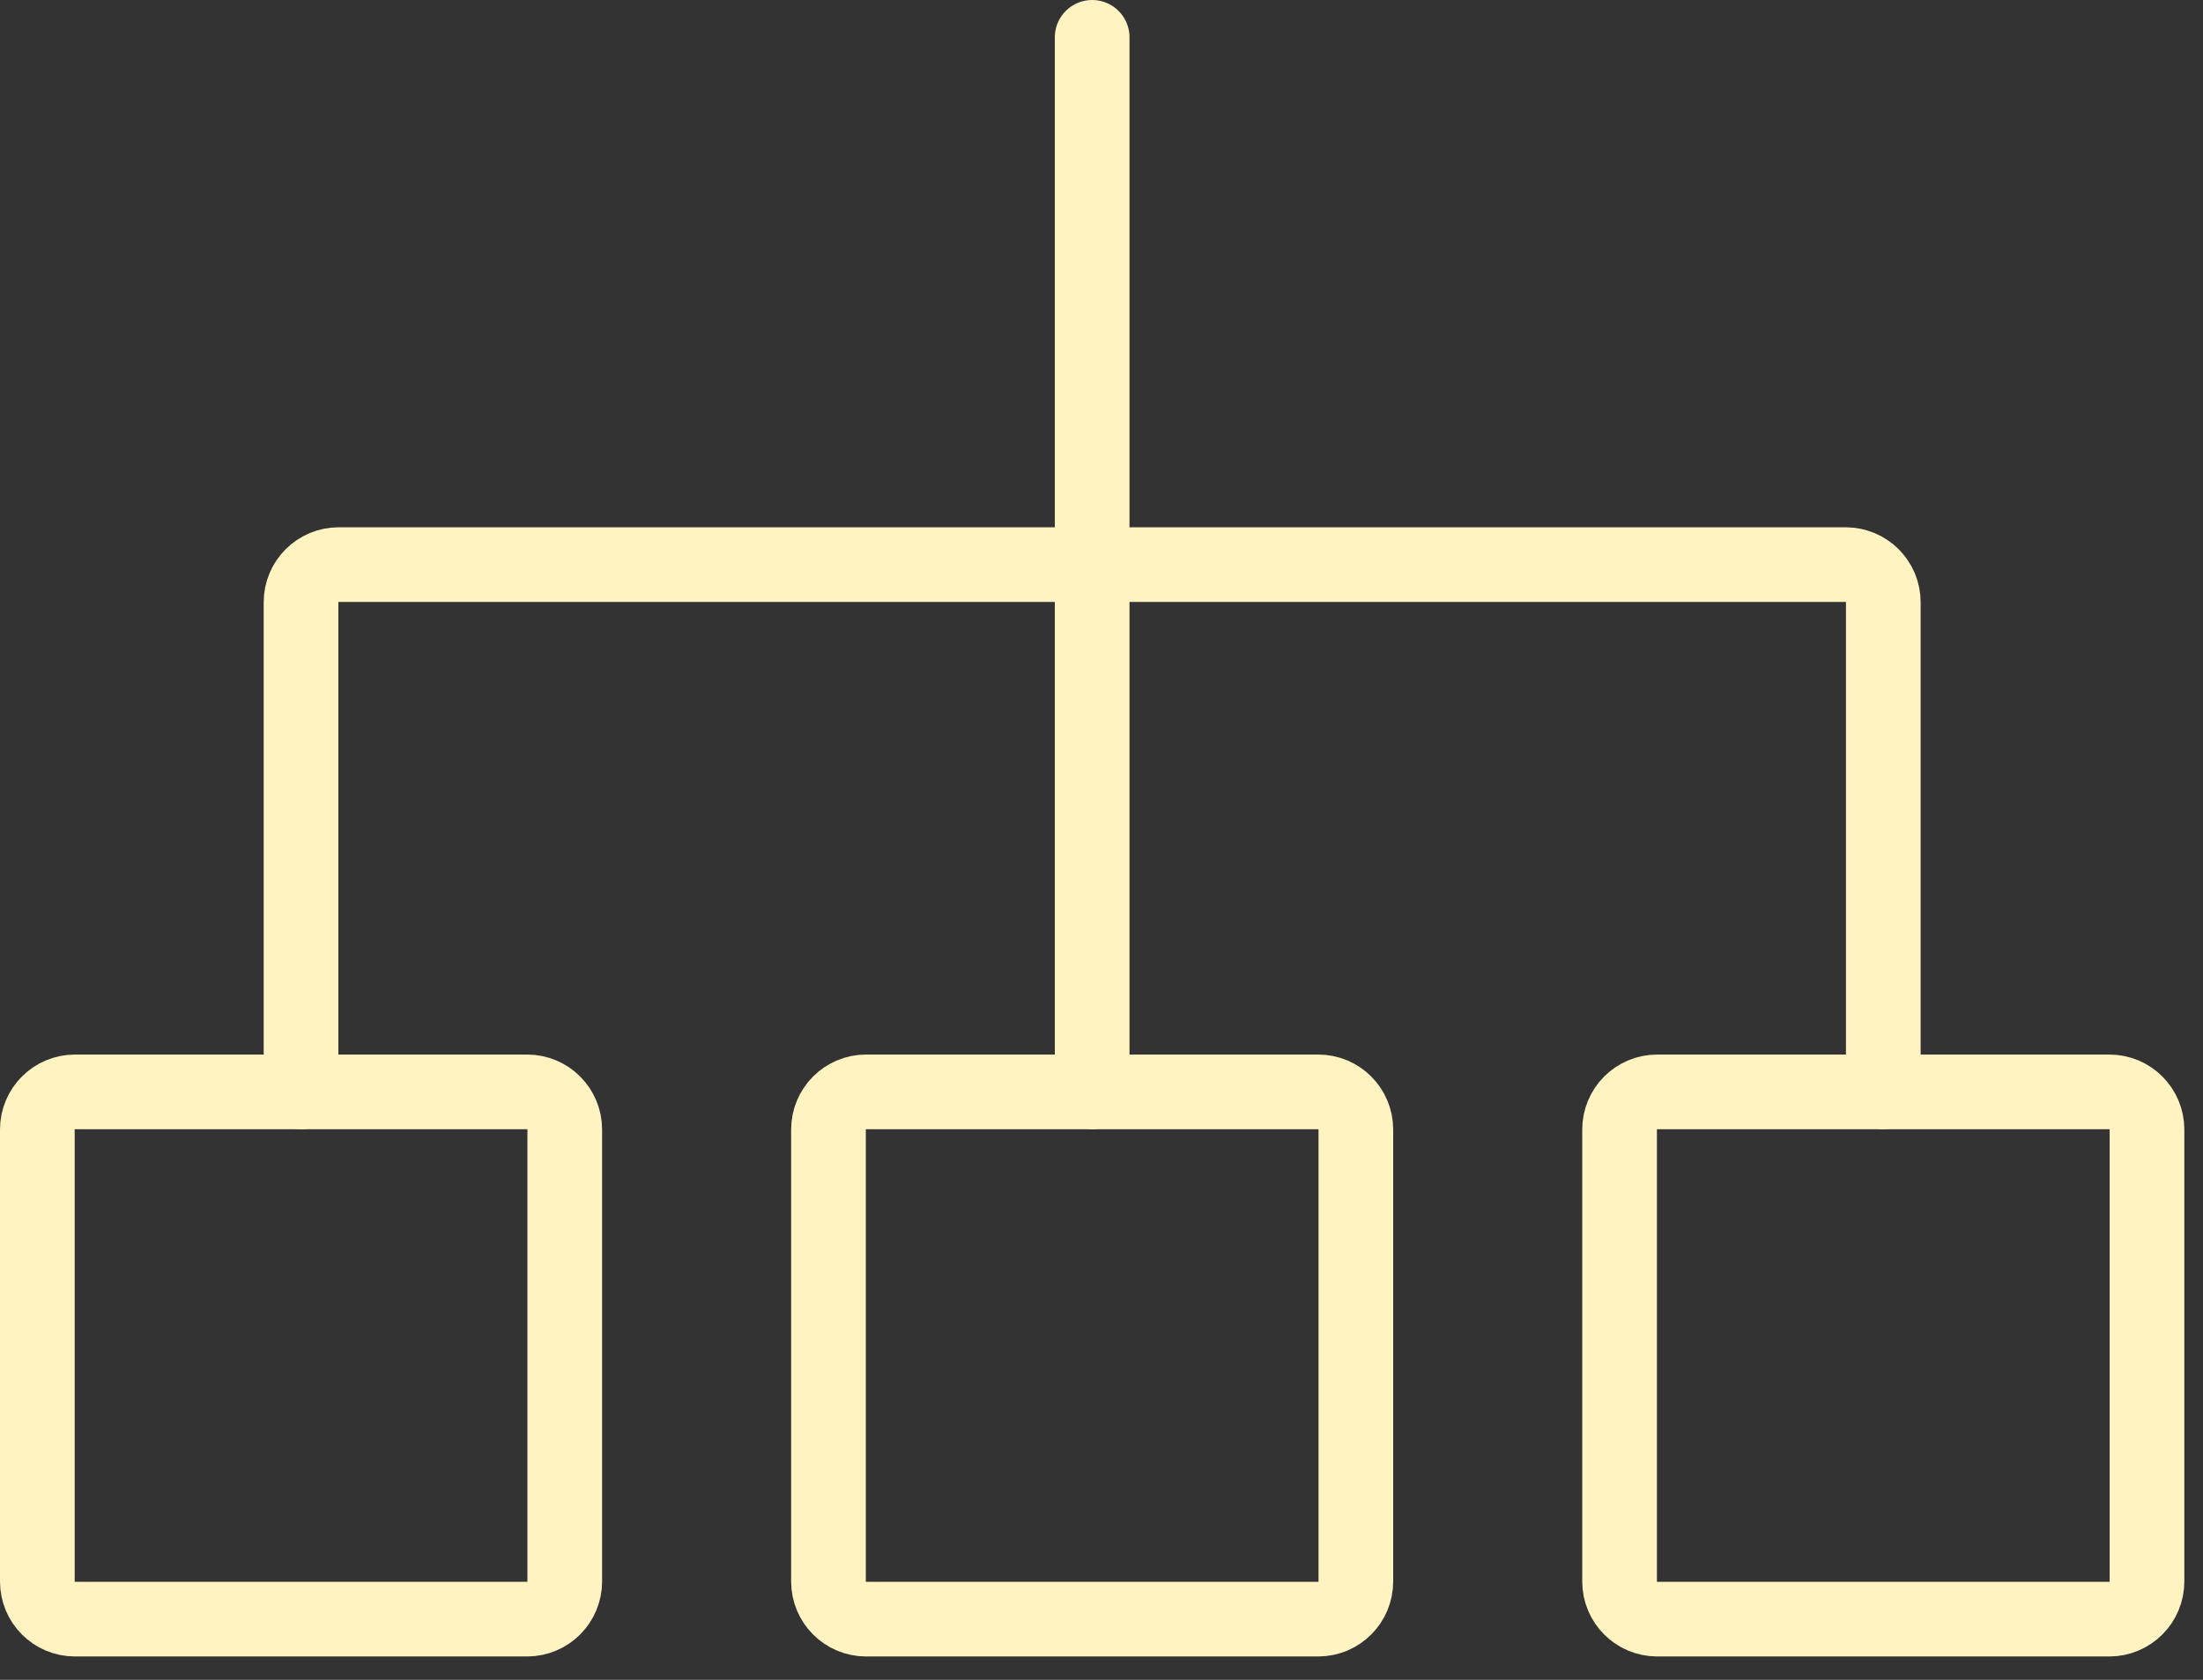
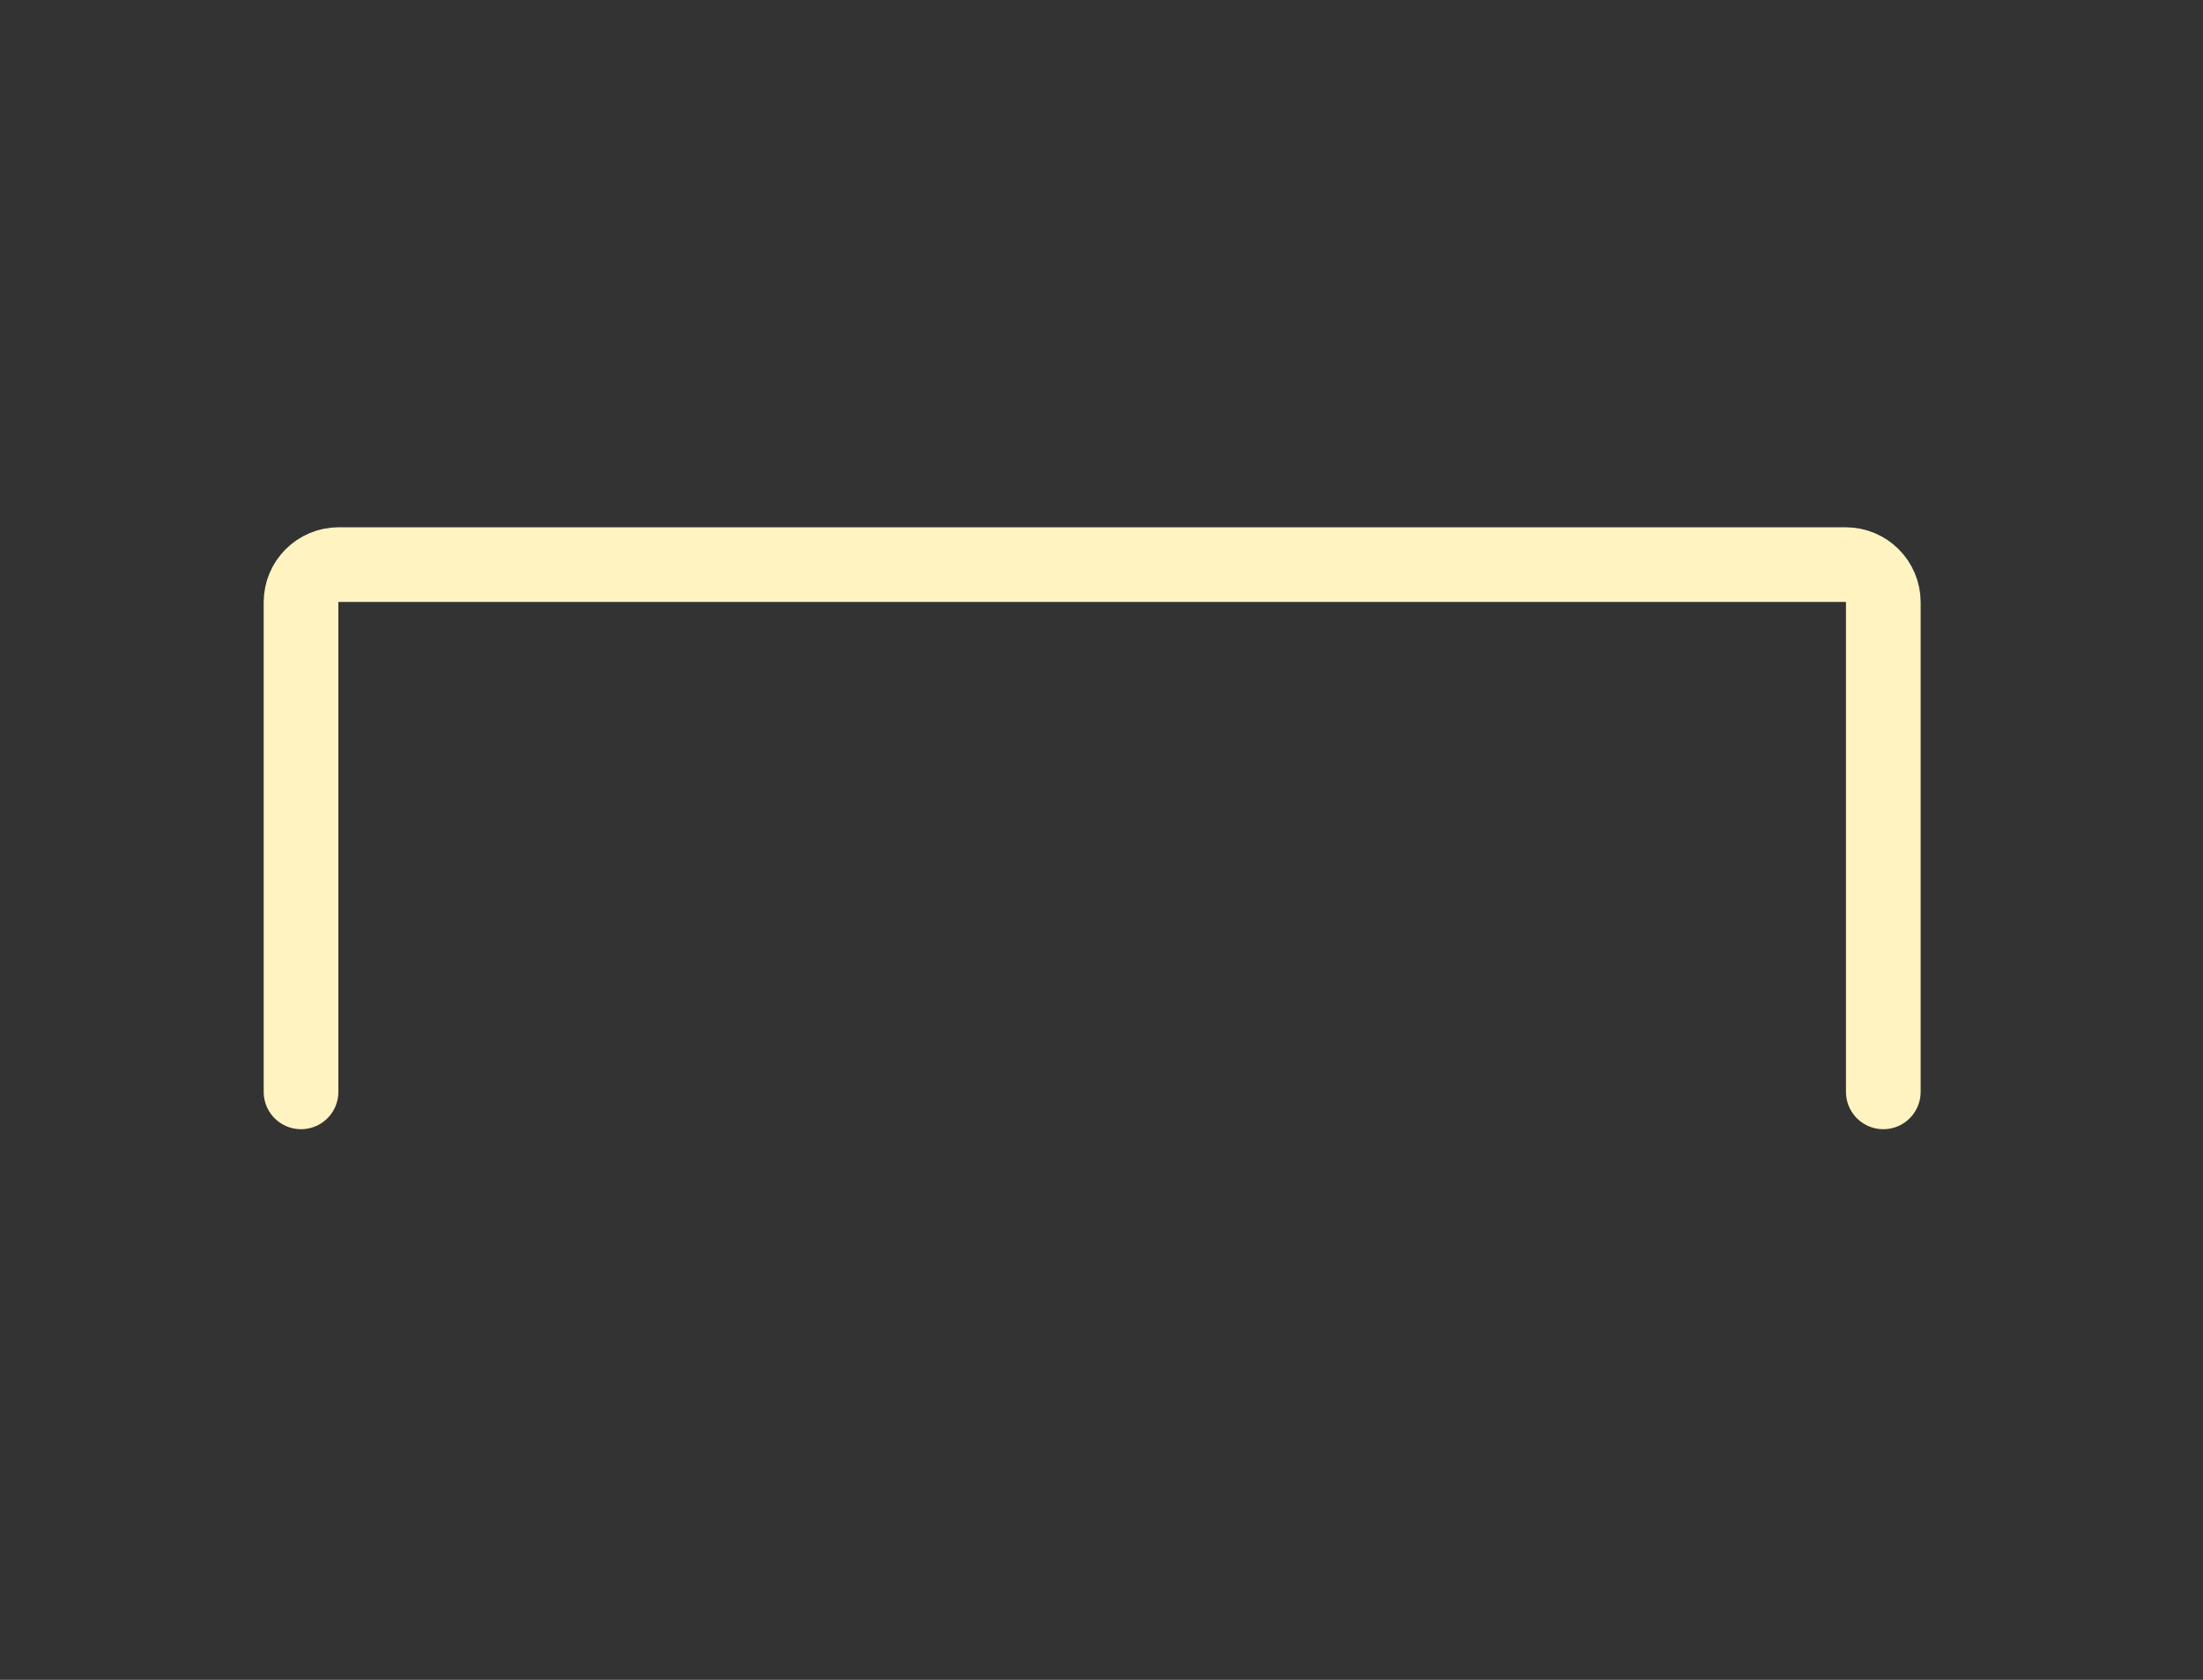
<svg xmlns="http://www.w3.org/2000/svg" width="59" height="45" viewBox="0 0 59 45" fill="none">
  <rect x="0" y="0" width="59" height="45" fill="#333333" stroke="none" />
-   <path d="M35.304 43.375H23.196C22.639 43.375 22.188 42.924 22.188 42.366V30.259C22.188 29.701 22.639 29.25 23.196 29.25H35.304C35.861 29.25 36.312 29.701 36.312 30.259V42.366C36.312 42.922 35.861 43.375 35.304 43.375Z" stroke="#FFF3C2" stroke-width="2" stroke-miterlimit="10" stroke-linecap="round" stroke-linejoin="round" />
-   <path d="M56.491 43.375H44.384C43.826 43.375 43.375 42.924 43.375 42.366V30.259C43.375 29.701 43.826 29.25 44.384 29.25H56.491C57.049 29.25 57.5 29.701 57.5 30.259V42.366C57.5 42.922 57.049 43.375 56.491 43.375Z" stroke="#FFF3C2" stroke-width="2" stroke-miterlimit="10" stroke-linecap="round" stroke-linejoin="round" />
-   <path d="M14.116 43.375H2.009C1.451 43.375 1 42.924 1 42.366V30.259C1 29.701 1.451 29.25 2.009 29.25H14.116C14.674 29.25 15.125 29.701 15.125 30.259V42.366C15.125 42.922 14.674 43.375 14.116 43.375Z" stroke="#FFF3C2" stroke-width="2" stroke-miterlimit="10" stroke-linecap="round" stroke-linejoin="round" />
-   <path d="M29.25 1V29.25" stroke="#FFF3C2" stroke-width="2" stroke-miterlimit="10" stroke-linecap="round" stroke-linejoin="round" />
  <path d="M8.062 29.25V16.134C8.062 15.576 8.514 15.125 9.071 15.125H49.429C49.986 15.125 50.438 15.576 50.438 16.134V29.25" stroke="#FFF3C2" stroke-width="2" stroke-miterlimit="10" stroke-linecap="round" stroke-linejoin="round" />
</svg>